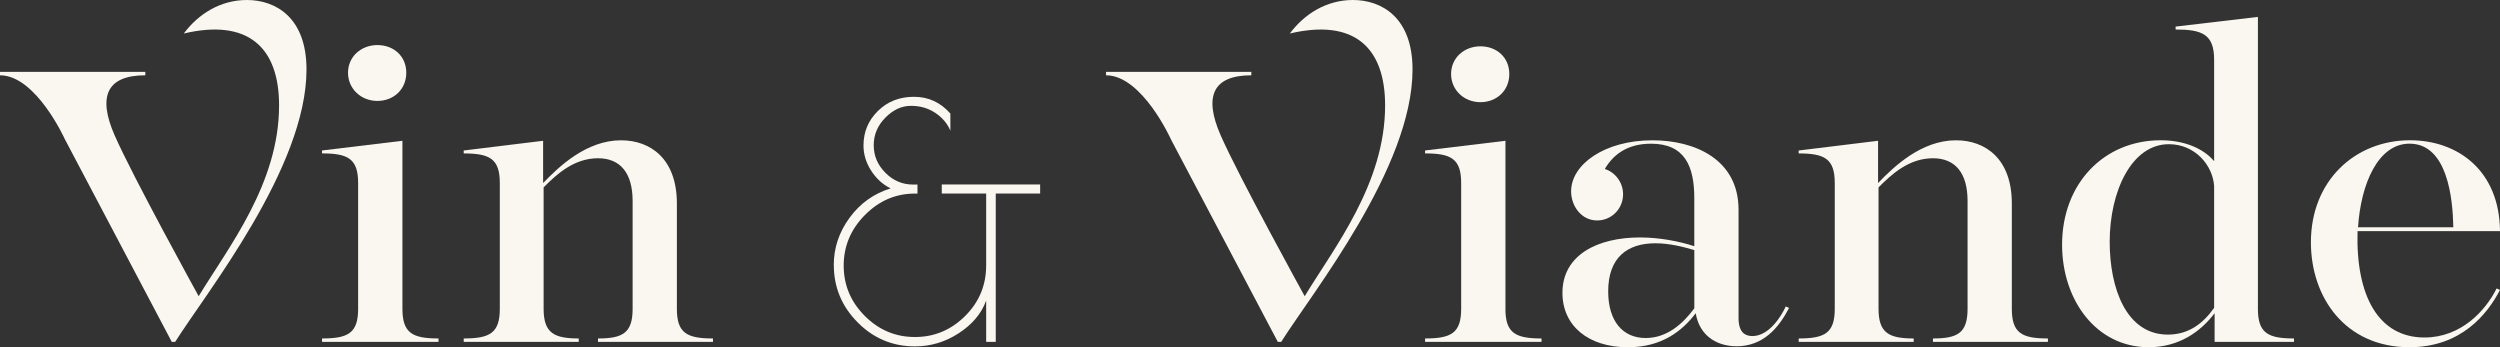
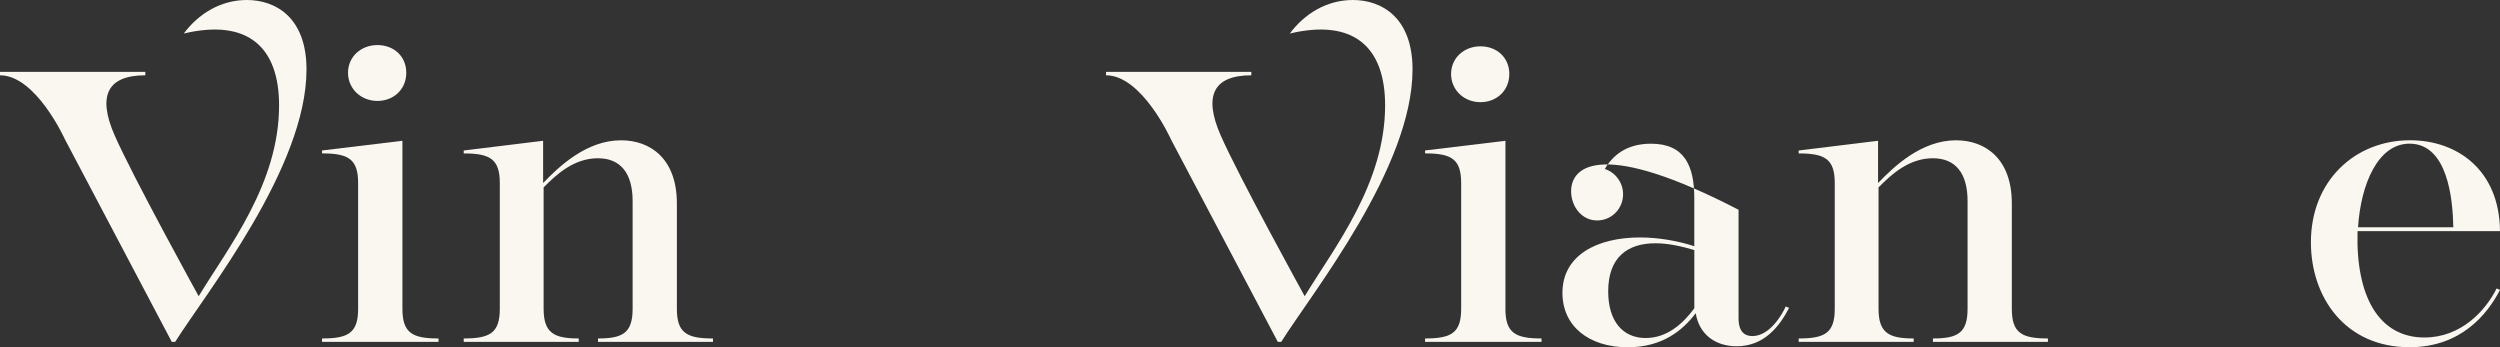
<svg xmlns="http://www.w3.org/2000/svg" width="432" height="60" viewBox="0 0 432 60" fill="none">
  <rect x="0" y="0" width="432" height="60" fill="#333333" stroke="none" />
  <path d="M11.224 24.092C11.224 24.092 6.238 13.011 0 13.011V12.422H25.11V13.011C18.459 13.011 16.867 16.649 19.787 23.336C22.884 30.423 34.329 51.183 34.329 51.183C39.481 42.705 48.225 31.73 48.225 18.212C48.225 8.138 42.82 3.187 31.761 5.791C34.257 2.431 38.081 0 42.654 0C47.641 0 52.964 3.021 52.964 12.005C52.964 28.96 35.673 50.516 30.268 59.077H29.683L11.224 24.092Z" fill="#FAF6F0" />
  <path d="M202.346 24.092C202.346 24.092 197.359 13.011 191.121 13.011V12.422H216.231V13.011C209.581 13.011 207.988 16.649 210.909 23.336C214.005 30.423 225.45 51.183 225.45 51.183C230.602 42.705 239.347 31.73 239.347 18.212C239.347 8.138 233.941 3.187 222.882 5.791C225.378 2.431 229.202 0 233.776 0C238.763 0 244.086 3.021 244.086 12.005C244.086 28.96 226.795 50.516 221.389 59.077H220.805L202.34 24.092H202.346Z" fill="#FAF6F0" />
  <path d="M65.213 7.788C62.386 7.788 60.138 9.796 60.138 12.572C60.138 15.348 62.386 17.439 65.213 17.439C68.04 17.439 70.206 15.426 70.206 12.572C70.206 9.718 68.046 7.788 65.213 7.788ZM69.539 53.369V24.326L55.648 26.001V26.507C60.138 26.507 61.885 27.43 61.885 31.63V53.369C61.885 57.569 60.138 58.487 55.648 58.487V59.077H75.776V58.487C71.28 58.487 69.539 57.564 69.539 53.369Z" fill="#FAF6F0" />
  <path d="M80.129 58.487C84.62 58.487 86.367 57.564 86.367 53.369V31.63C86.367 27.436 84.62 26.512 80.129 26.512V26.006L93.85 24.326V31.63C96.594 28.776 101.333 24.243 107.322 24.243C112.397 24.243 116.965 27.43 116.965 35.157V53.369C116.965 57.569 118.712 58.487 123.203 58.487V59.077H103.333V58.487C107.57 58.487 109.317 57.564 109.317 53.369V34.734C109.317 29.95 107.24 27.347 103.333 27.347C99.173 27.347 96.181 30.117 93.938 32.381V53.369C93.938 57.569 95.767 58.487 100.005 58.487V59.077H80.129V58.487Z" fill="#FAF6F0" />
-   <path d="M144.075 45.815C144.075 42.844 144.984 40.113 146.808 37.626C148.632 35.14 150.991 33.449 153.9 32.553C152.539 31.886 151.415 30.862 150.533 29.488C149.652 28.114 149.211 26.662 149.211 25.143C149.211 22.802 150.037 20.816 151.696 19.18C153.354 17.545 155.432 16.727 157.933 16.727C160.435 16.727 162.535 17.695 164.226 19.625V22.579C163.708 21.35 162.849 20.332 161.631 19.514C160.419 18.696 159.008 18.29 157.41 18.29C155.812 18.29 154.335 18.969 152.996 20.326C151.652 21.683 150.98 23.269 150.98 25.093C150.98 26.918 151.652 28.503 152.996 29.855C154.341 31.212 155.933 31.891 157.768 31.891H158.54V33.449H158.099C154.787 33.449 151.905 34.684 149.459 37.154C147.012 39.623 145.789 42.538 145.789 45.898C145.789 49.258 147.007 52.156 149.431 54.587C151.861 57.024 154.749 58.236 158.099 58.236C161.449 58.236 164.336 57.029 166.766 54.615C169.196 52.201 170.409 49.286 170.409 45.865V33.438H162.738V31.88H179.737V33.438H172.067V59.071H170.409V51.939C169.599 54.17 168.028 56.045 165.692 57.569C163.356 59.093 160.826 59.855 158.104 59.855C154.242 59.855 150.936 58.47 148.197 55.705C145.458 52.941 144.086 49.642 144.086 45.815" fill="#FAF6F0" />
  <path d="M255.817 8.005C252.99 8.005 250.747 10.013 250.747 12.789C250.747 15.565 252.996 17.656 255.817 17.656C258.638 17.656 260.809 15.643 260.809 12.789C260.809 9.935 258.649 8.005 255.817 8.005ZM260.142 53.369V24.326L246.251 26V26.507C250.742 26.507 252.489 27.43 252.489 31.63V53.369C252.489 57.569 250.742 58.487 246.251 58.487V59.077H266.374V58.487C261.883 58.487 260.137 57.564 260.137 53.369" fill="#FAF6F0" />
-   <path d="M292.774 53.286C290.785 55.973 288.04 58.409 284.376 58.409C280.387 58.409 277.896 55.472 277.896 50.349C277.896 44.469 281.224 42.038 286.046 42.038C288.459 42.038 290.785 42.628 292.779 43.212V53.286H292.774ZM308.577 52.952C307.91 54.465 305.745 58.07 302.835 58.07C301.673 58.07 300.422 57.569 300.422 54.966V36.247C300.422 27.519 292.856 24.243 285.539 24.243C277.229 24.243 271.488 28.443 271.488 33.06C271.488 35.574 273.235 38.094 275.979 38.094C278.475 38.094 280.469 36.08 280.469 33.56C280.469 31.552 279.141 29.783 277.312 29.199C278.64 26.93 280.971 24.832 285.291 24.832C291.115 24.832 292.774 28.693 292.774 34.233V42.544C290.2 41.704 286.79 41.031 283.379 41.031C276.061 41.031 269.989 44.052 269.989 50.605C269.989 56.312 274.48 60.006 281.296 60.006C287.28 60.006 290.779 57.069 293.022 54.126C293.606 57.736 296.355 59.833 300.091 59.833C304.747 59.833 307.409 56.562 309.156 53.202L308.571 52.958L308.577 52.952Z" fill="#FAF6F0" />
+   <path d="M292.774 53.286C290.785 55.973 288.04 58.409 284.376 58.409C280.387 58.409 277.896 55.472 277.896 50.349C277.896 44.469 281.224 42.038 286.046 42.038C288.459 42.038 290.785 42.628 292.779 43.212V53.286H292.774ZM308.577 52.952C307.91 54.465 305.745 58.07 302.835 58.07C301.673 58.07 300.422 57.569 300.422 54.966V36.247C277.229 24.243 271.488 28.443 271.488 33.06C271.488 35.574 273.235 38.094 275.979 38.094C278.475 38.094 280.469 36.08 280.469 33.56C280.469 31.552 279.141 29.783 277.312 29.199C278.64 26.93 280.971 24.832 285.291 24.832C291.115 24.832 292.774 28.693 292.774 34.233V42.544C290.2 41.704 286.79 41.031 283.379 41.031C276.061 41.031 269.989 44.052 269.989 50.605C269.989 56.312 274.48 60.006 281.296 60.006C287.28 60.006 290.779 57.069 293.022 54.126C293.606 57.736 296.355 59.833 300.091 59.833C304.747 59.833 307.409 56.562 309.156 53.202L308.571 52.958L308.577 52.952Z" fill="#FAF6F0" />
  <path d="M310.809 58.487C315.299 58.487 317.046 57.564 317.046 53.369V31.63C317.046 27.436 315.299 26.512 310.809 26.512V26.006L324.529 24.326V31.63C327.273 28.776 332.012 24.243 338.001 24.243C343.076 24.243 347.644 27.43 347.644 35.157V53.369C347.644 57.569 349.391 58.487 353.882 58.487V59.077H334.012V58.487C338.249 58.487 339.996 57.564 339.996 53.369V34.734C339.996 29.95 337.919 27.347 334.012 27.347C329.852 27.347 326.86 30.117 324.612 32.381V53.369C324.612 57.569 326.441 58.487 330.684 58.487V59.077H310.814V58.487H310.809Z" fill="#FAF6F0" />
-   <path d="M382.601 53.197C380.772 55.8 378.276 57.819 374.617 57.819C367.382 57.819 364.555 49.759 364.555 41.782C364.555 33.137 368.297 24.916 374.782 24.916C379.273 24.916 382.353 28.52 382.601 32.136V53.202V53.197ZM390.167 53.369V2.92L375.945 4.595V5.101C380.436 5.101 382.601 5.852 382.601 10.302V27.847C380.683 25.583 377.361 24.237 373.371 24.237C363.558 24.237 356.328 31.708 356.328 42.288C356.328 51.856 362.23 60 371.294 60C376.529 60 380.276 57.313 382.684 54.12V59.077H396.404V58.487C391.913 58.487 390.167 57.563 390.167 53.369Z" fill="#FAF6F0" />
  <path d="M416.362 24.826C422.93 24.826 423.845 34.316 423.933 39.267H407.469C407.964 31.713 410.956 24.826 416.362 24.826ZM418.946 58.32C411.045 58.32 407.055 51.188 407.386 39.935H432C431.912 29.444 424.682 24.237 416.45 24.237C406.973 24.237 399.324 31.201 399.324 41.871C399.324 51.355 405.226 60 416.362 60C425.261 60 429.834 54.292 432 50.093L431.416 49.842C429.498 53.703 425.261 58.32 418.941 58.32" fill="#FAF6F0" />
</svg>